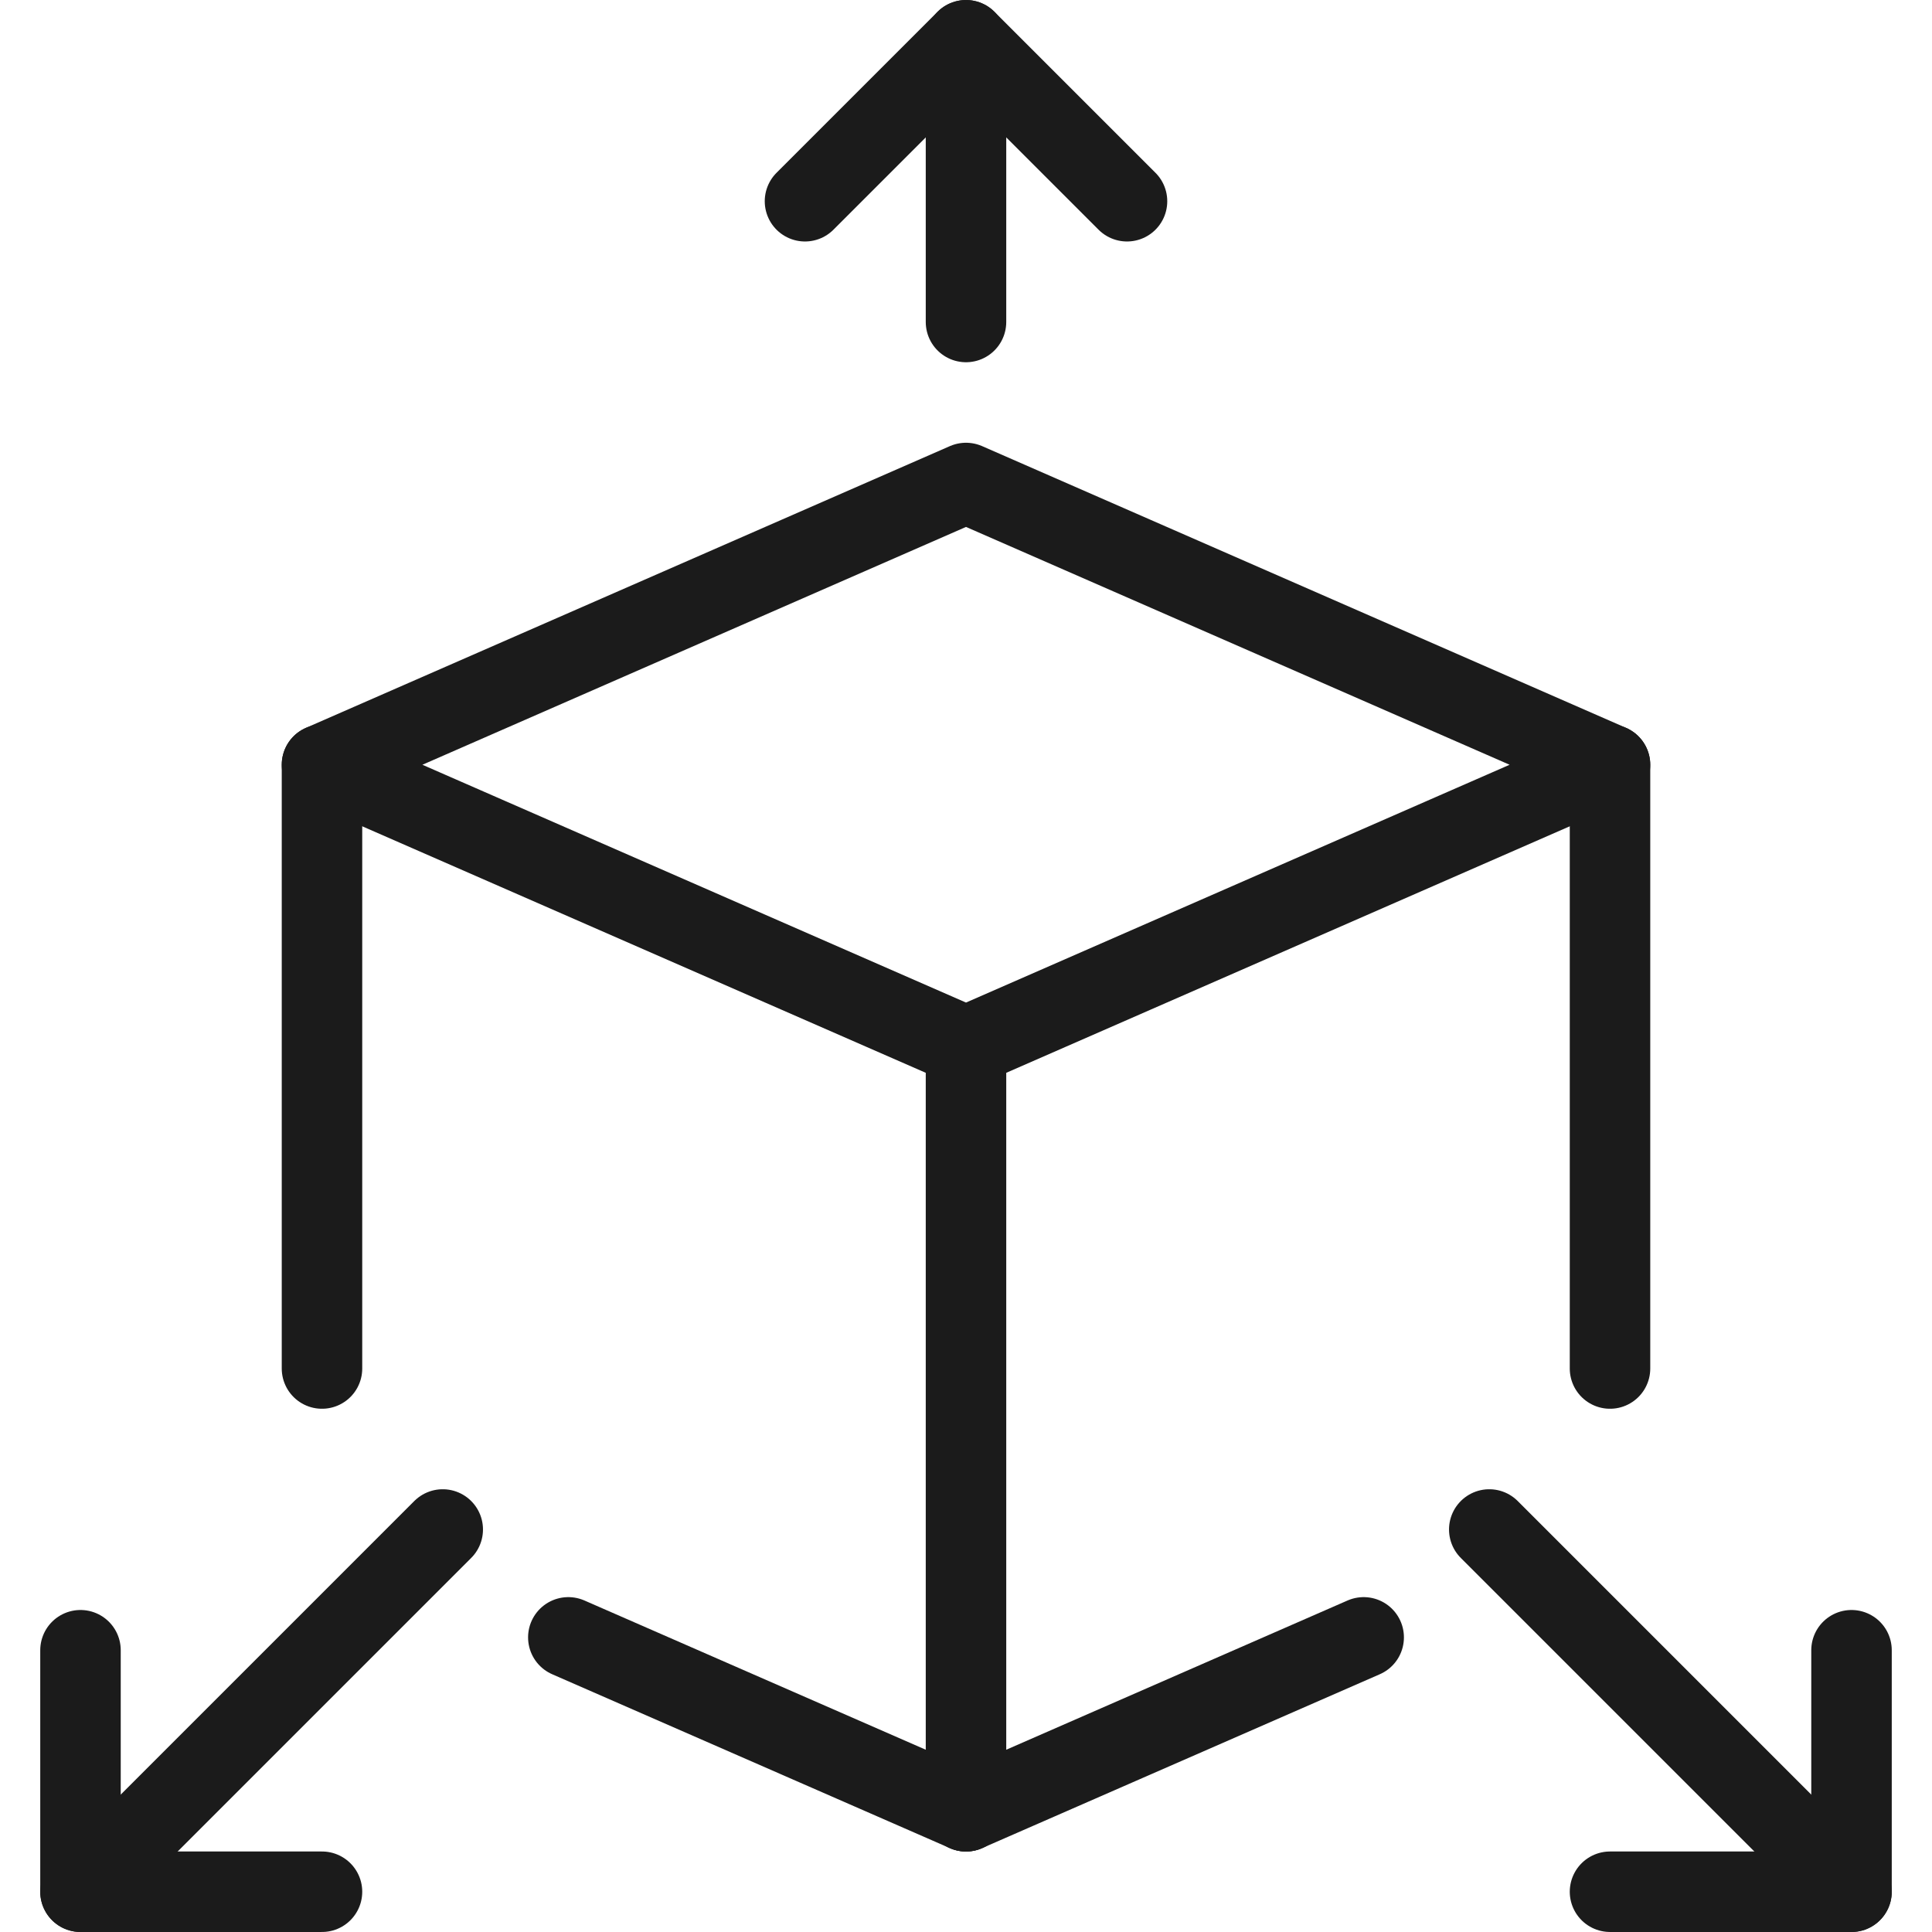
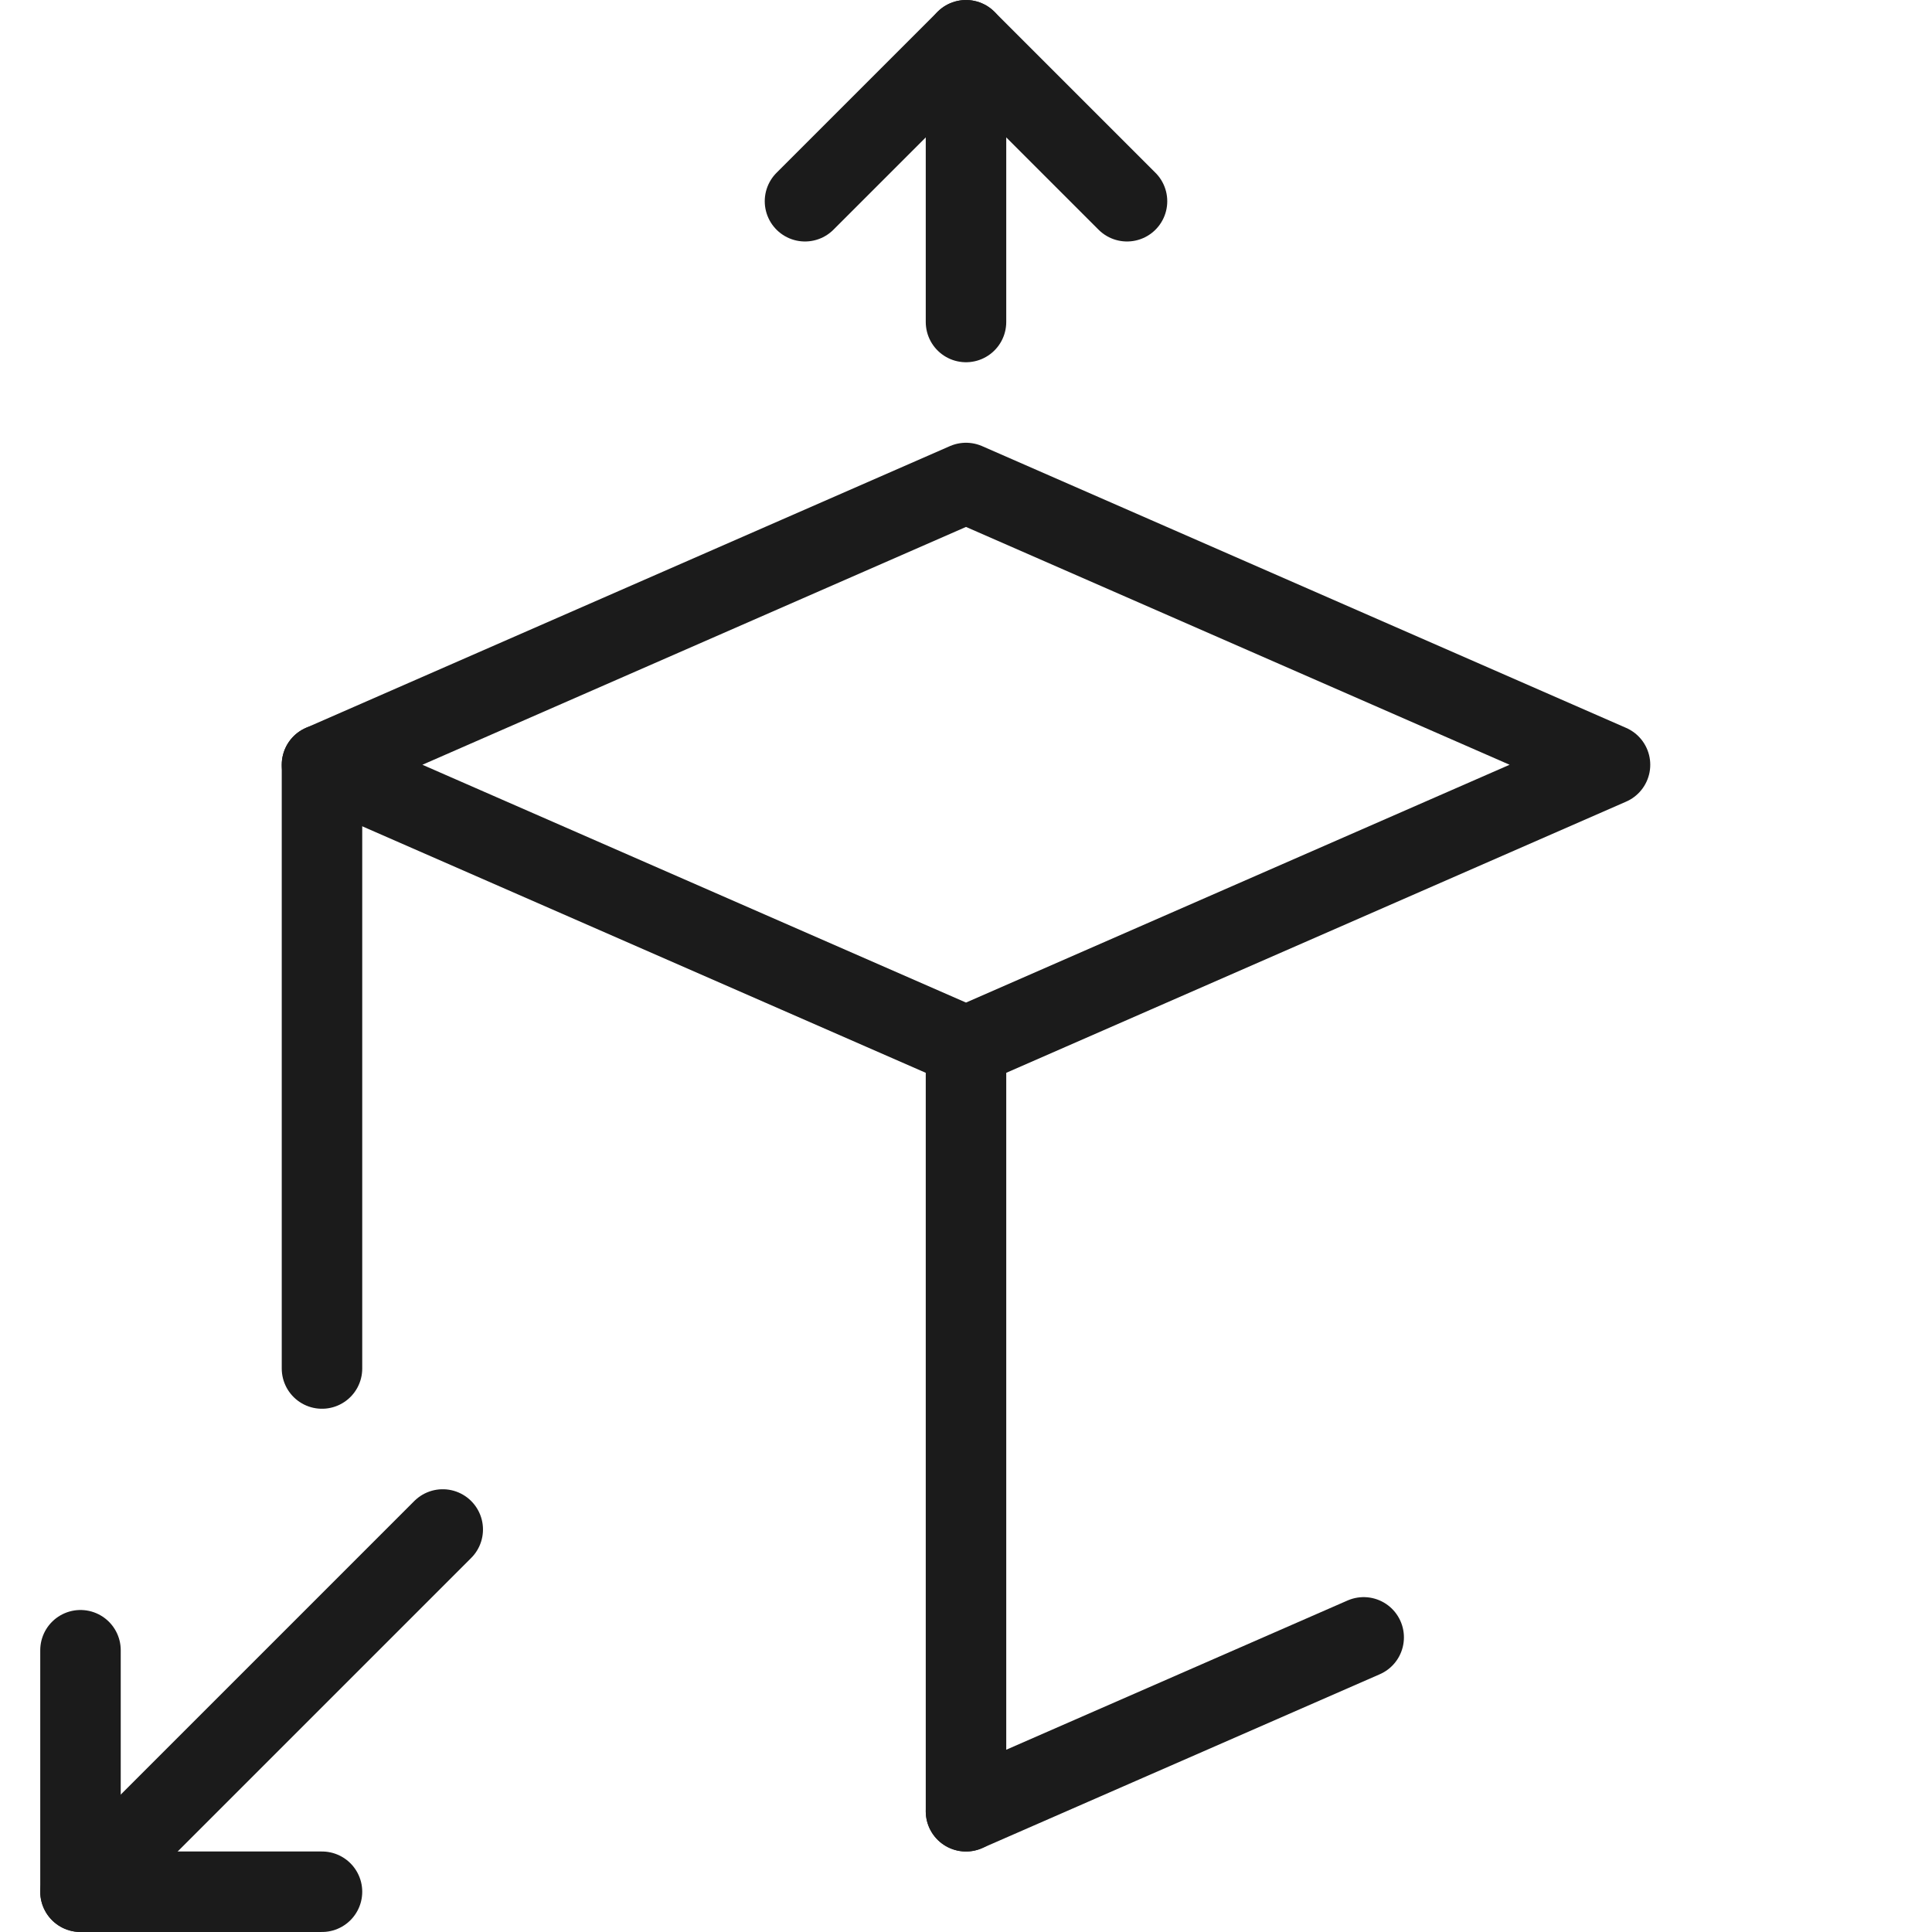
<svg xmlns="http://www.w3.org/2000/svg" width="56px" height="56px" viewBox="0 0 56 56" version="1.1">
  <title>05 Icons / Light / Technology / 3d Printing / 01 black</title>
  <desc>Created with Sketch.</desc>
  <g id="05-Icons-/-Light-/-Technology-/-3d-Printing-/-01-black" stroke="none" stroke-width="1" fill="none" fill-rule="evenodd" stroke-linecap="round" stroke-linejoin="round">
    <g id="3d-box-expand-corners" transform="translate(2, 1)" stroke="#1B1B1B" stroke-width="2.333">
      <polygon id="Path" points="26 13 7.333 21.167 26 29.333 44.667 21.167" />
-       <line x1="14.473" y1="46.46" x2="26" y2="51.5" id="Path" />
      <line x1="7.333" y1="21.167" x2="7.333" y2="38.667" id="Path" />
      <line x1="26" y1="29.333" x2="26" y2="51.5" id="Path" />
      <polyline id="Path" points="21.333 4.833 26 0.167 30.667 4.833" />
      <polyline id="Path" points="0.333 46.833 0.333 53.833 7.333 53.833" />
      <line x1="0.333" y1="53.833" x2="10.833" y2="43.333" id="Path" />
      <line x1="37.527" y1="46.46" x2="26" y2="51.5" id="Path" />
-       <line x1="44.667" y1="21.167" x2="44.667" y2="38.667" id="Path" />
-       <polyline id="Path" points="51.667 46.833 51.667 53.833 44.667 53.833" />
-       <line x1="51.667" y1="53.833" x2="41.167" y2="43.333" id="Path" />
      <line x1="26" y1="0.167" x2="26" y2="8.333" id="Path" />
    </g>
  </g>
</svg>